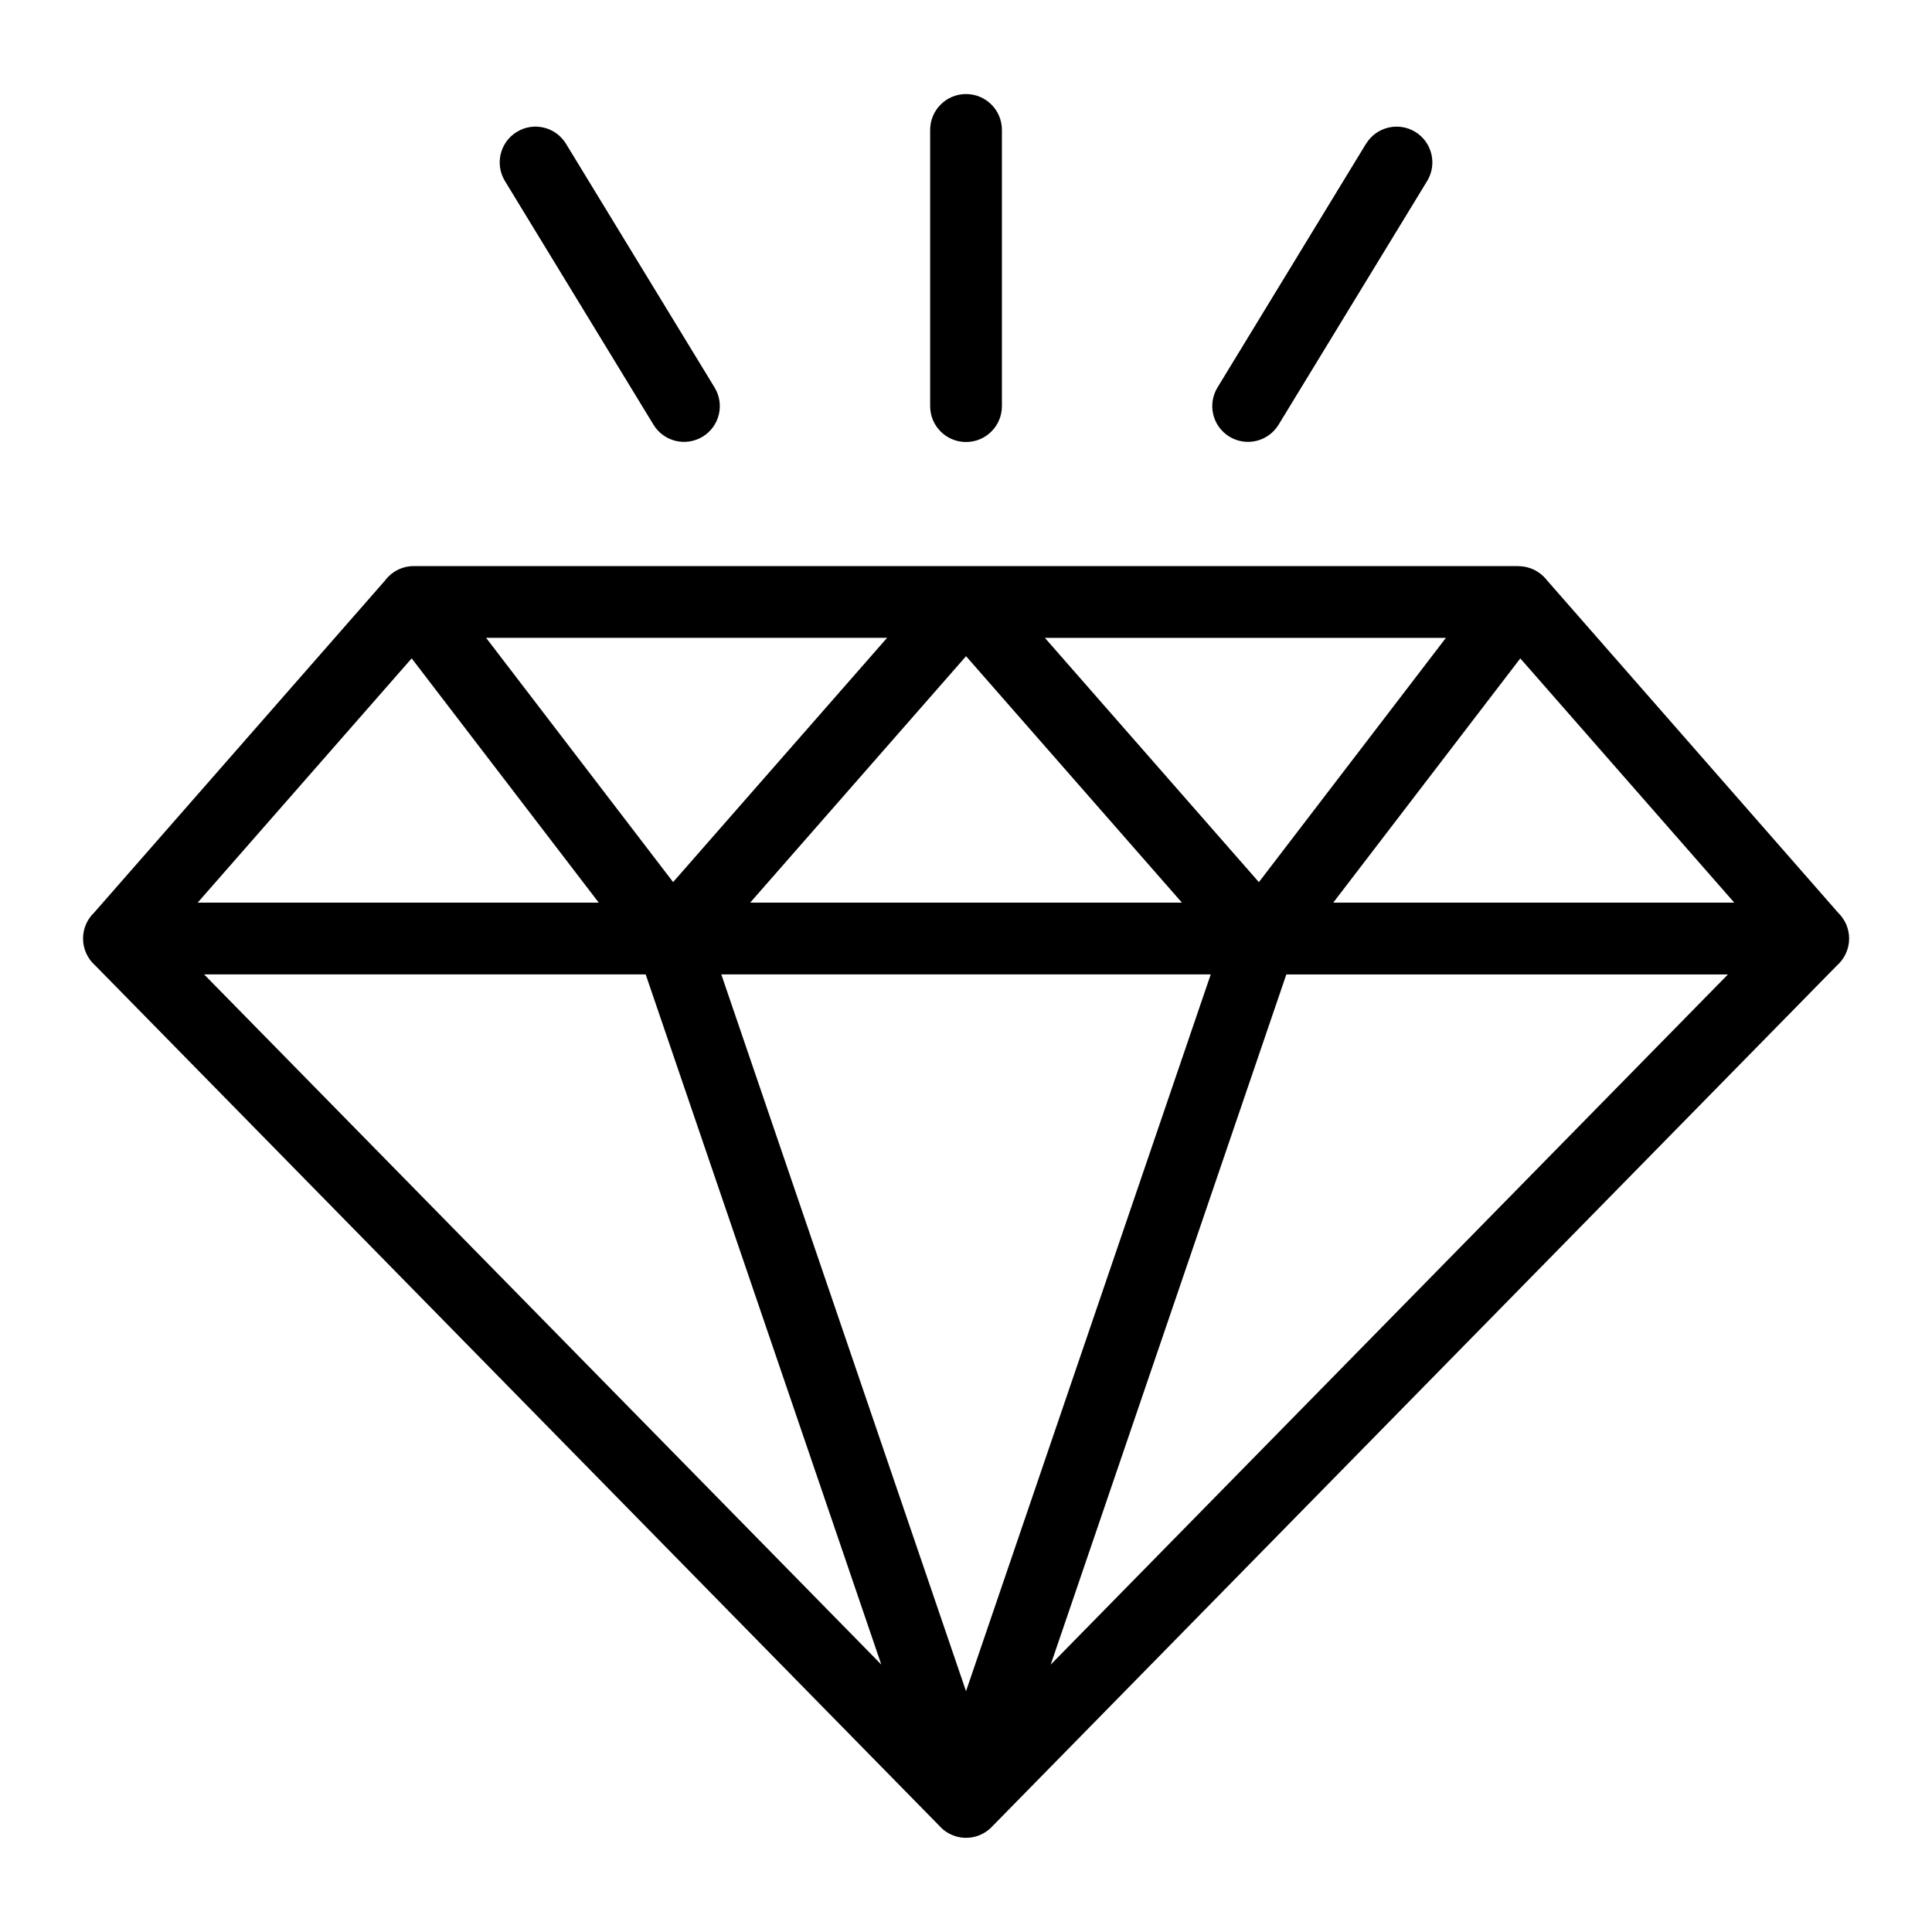
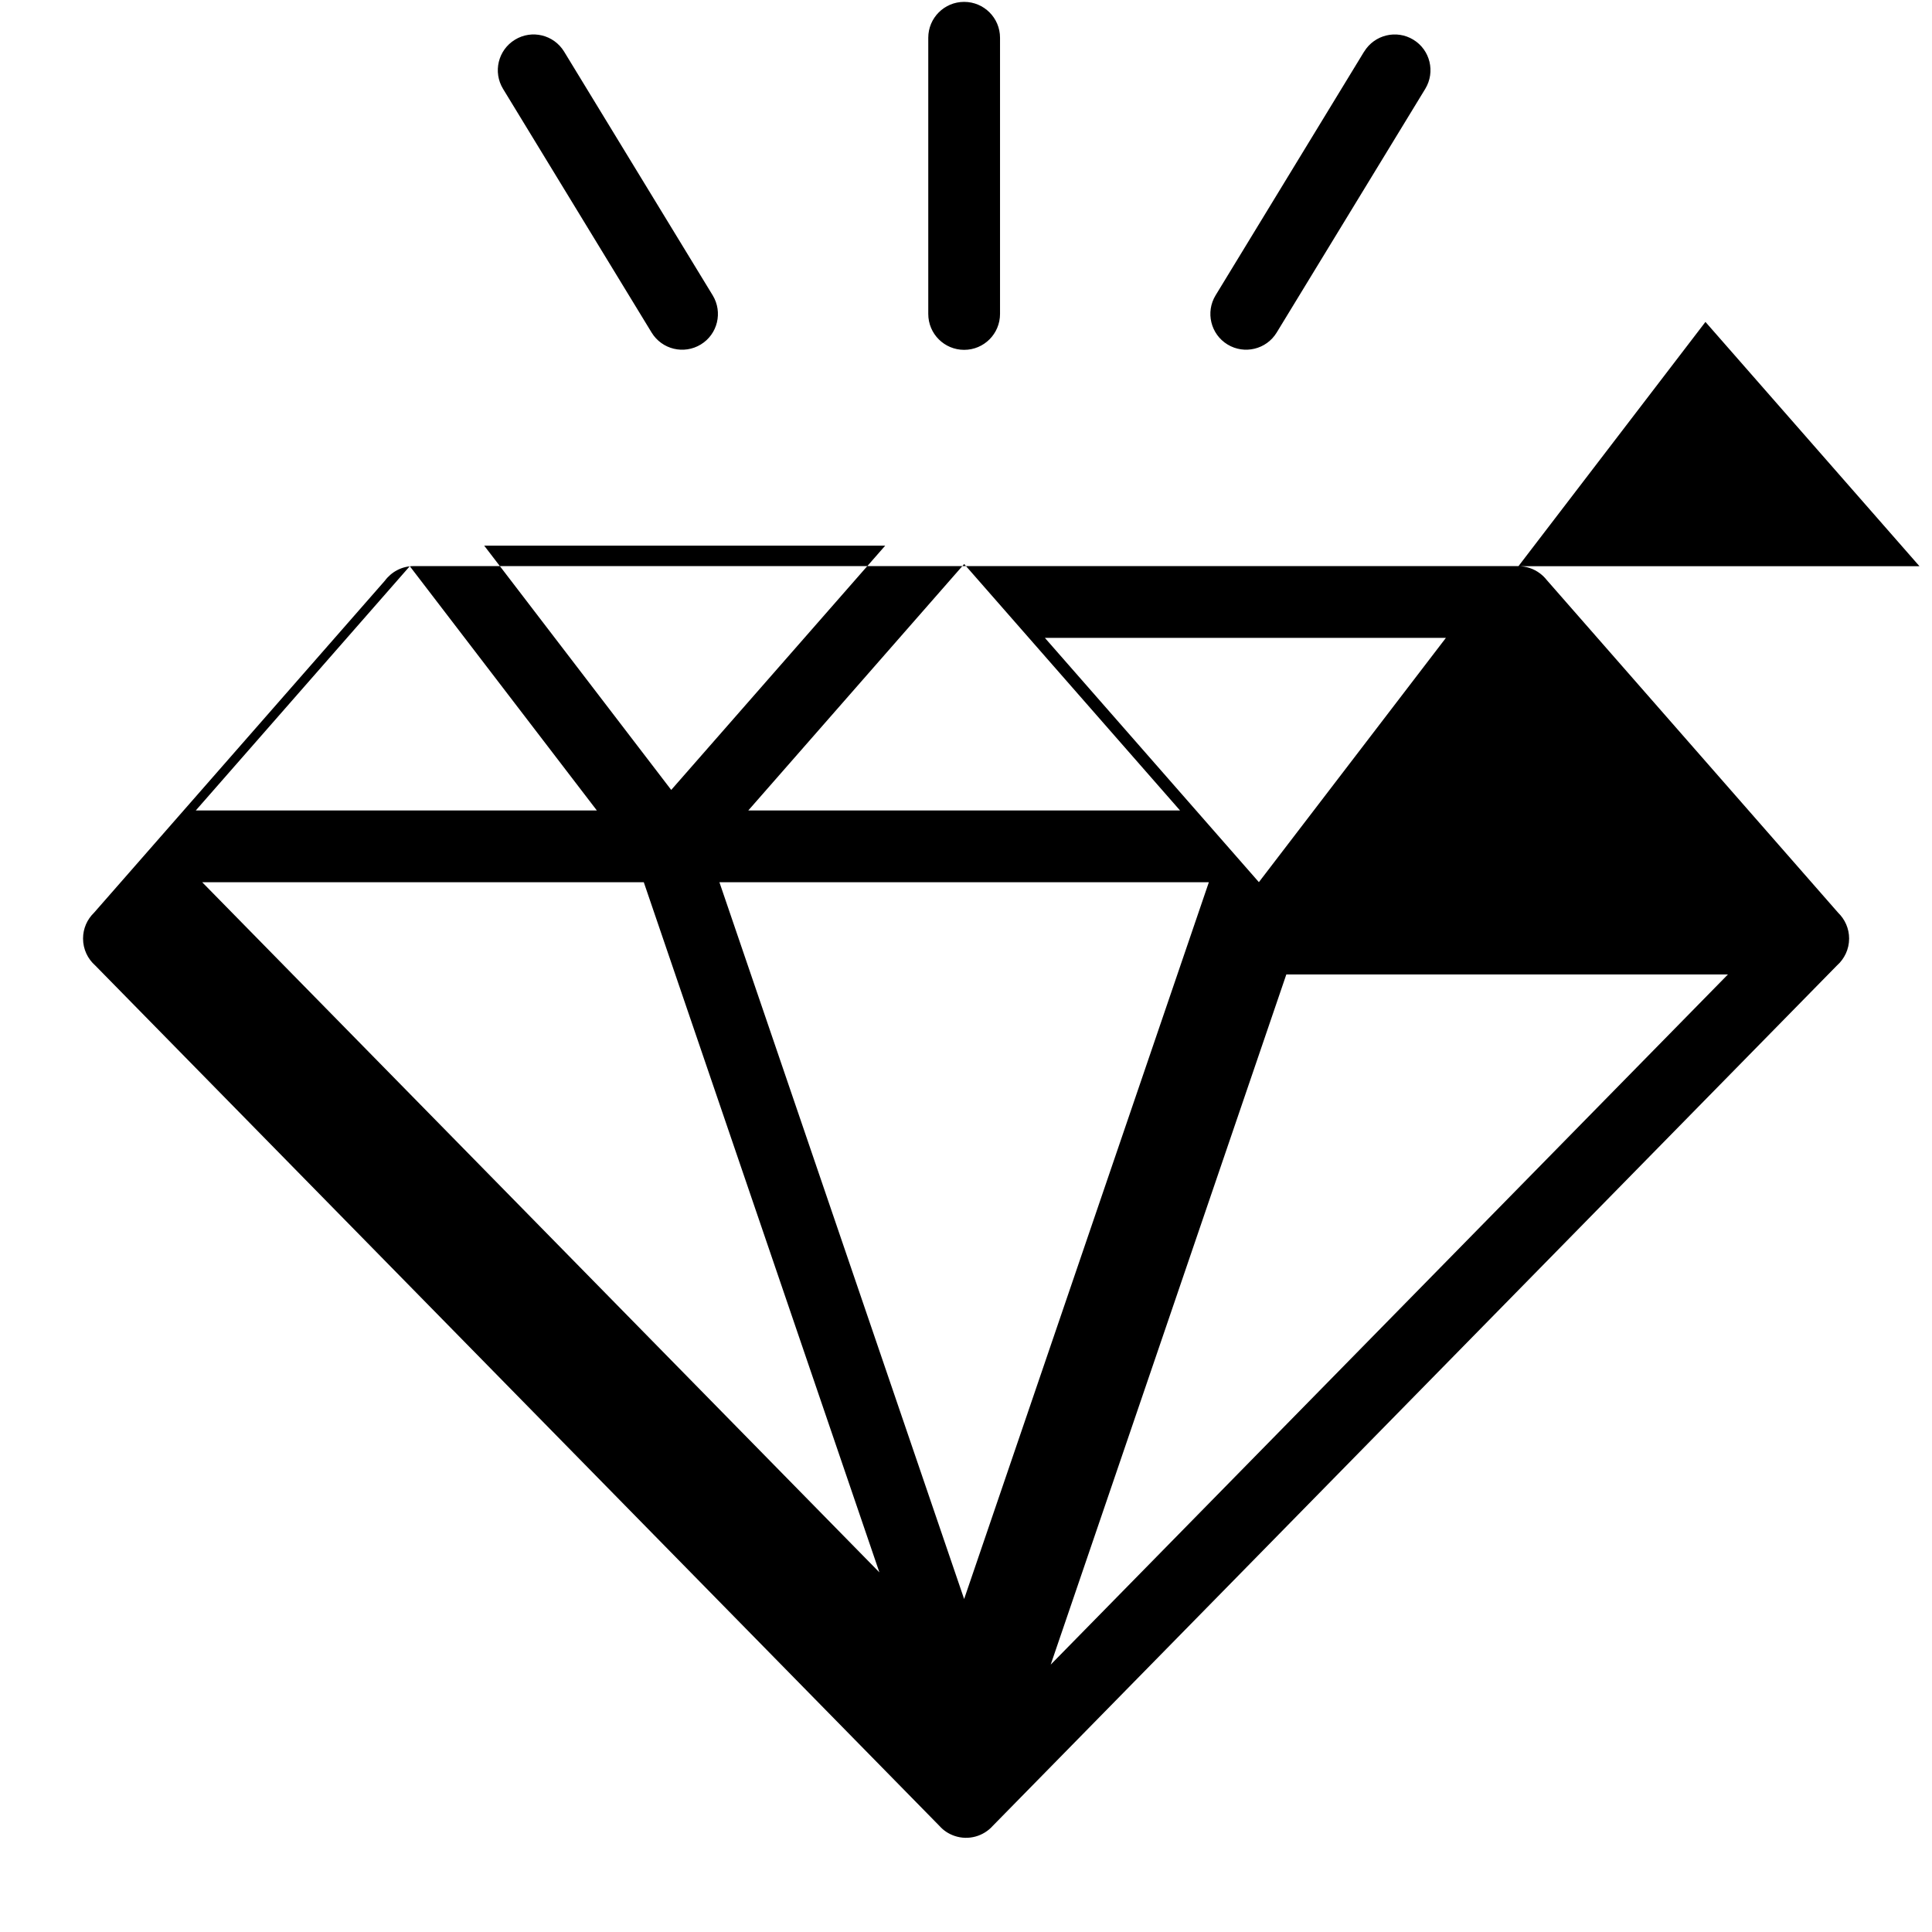
<svg xmlns="http://www.w3.org/2000/svg" fill="#000000" width="800px" height="800px" version="1.1" viewBox="144 144 512 512">
-   <path d="m422.45 585.14 179.47-182.9h-117.03zm55.168-207.36 49.559-64.734h-106.27zm68.785-83.734c2.012 0 4.035 0.637 5.758 1.949 0.648 0.5 1.223 1.059 1.707 1.676l77.266 88.223c1.785 1.738 2.902 4.156 2.902 6.832 0 2.84-1.254 5.394-3.234 7.148l-223.68 227.97c-2.449 2.766-6.422 3.961-10.156 2.691-1.602-0.543-2.961-1.465-4.004-2.644l-223.72-228.02c-1.98-1.738-3.234-4.309-3.234-7.148 0-2.691 1.117-5.109 2.902-6.832l77.082-87.996c1.738-2.344 4.504-3.871 7.648-3.871h292.8v0.031zm0.5 24.426-49.574 64.734h106.27l-56.711-64.734zm-244.23 64.734-49.574-64.734-56.711 64.734zm-29.852-70.176 49.559 64.734 56.711-64.734zm192.03 89.191h-129.7l64.855 189.96 64.855-189.96zm-149.74 0h-117.03l179.47 182.9zm142.11-19.016-57.207-65.309-57.207 65.309zm-179.41-191.23c-2.719-4.473-1.316-10.293 3.16-13.027 4.473-2.734 10.293-1.316 13.027 3.16l39.375 64.586c2.719 4.473 1.316 10.309-3.16 13.027-4.473 2.719-10.293 1.316-13.027-3.16zm228.21-9.871c2.734-4.473 8.57-5.879 13.027-3.16 4.473 2.719 5.879 8.555 3.16 13.027l-39.375 64.586c-2.719 4.473-8.57 5.879-13.027 3.16-4.473-2.719-5.879-8.57-3.16-13.027l39.359-64.586zm-115.52-3.672c0-5.246 4.246-9.508 9.508-9.508 5.246 0 9.508 4.246 9.508 9.508v73.199c0 5.246-4.246 9.508-9.508 9.508-5.246 0-9.508-4.246-9.508-9.508z" />
+   <path d="m422.45 585.14 179.47-182.9h-117.03zm55.168-207.36 49.559-64.734h-106.27zm68.785-83.734c2.012 0 4.035 0.637 5.758 1.949 0.648 0.5 1.223 1.059 1.707 1.676l77.266 88.223c1.785 1.738 2.902 4.156 2.902 6.832 0 2.84-1.254 5.394-3.234 7.148l-223.68 227.97c-2.449 2.766-6.422 3.961-10.156 2.691-1.602-0.543-2.961-1.465-4.004-2.644l-223.72-228.02c-1.98-1.738-3.234-4.309-3.234-7.148 0-2.691 1.117-5.109 2.902-6.832l77.082-87.996c1.738-2.344 4.504-3.871 7.648-3.871h292.8v0.031zh106.27l-56.711-64.734zm-244.23 64.734-49.574-64.734-56.711 64.734zm-29.852-70.176 49.559 64.734 56.711-64.734zm192.03 89.191h-129.7l64.855 189.96 64.855-189.96zm-149.74 0h-117.03l179.47 182.9zm142.11-19.016-57.207-65.309-57.207 65.309zm-179.41-191.23c-2.719-4.473-1.316-10.293 3.16-13.027 4.473-2.734 10.293-1.316 13.027 3.16l39.375 64.586c2.719 4.473 1.316 10.309-3.16 13.027-4.473 2.719-10.293 1.316-13.027-3.16zm228.21-9.871c2.734-4.473 8.57-5.879 13.027-3.16 4.473 2.719 5.879 8.555 3.16 13.027l-39.375 64.586c-2.719 4.473-8.57 5.879-13.027 3.16-4.473-2.719-5.879-8.57-3.16-13.027l39.359-64.586zm-115.52-3.672c0-5.246 4.246-9.508 9.508-9.508 5.246 0 9.508 4.246 9.508 9.508v73.199c0 5.246-4.246 9.508-9.508 9.508-5.246 0-9.508-4.246-9.508-9.508z" />
</svg>